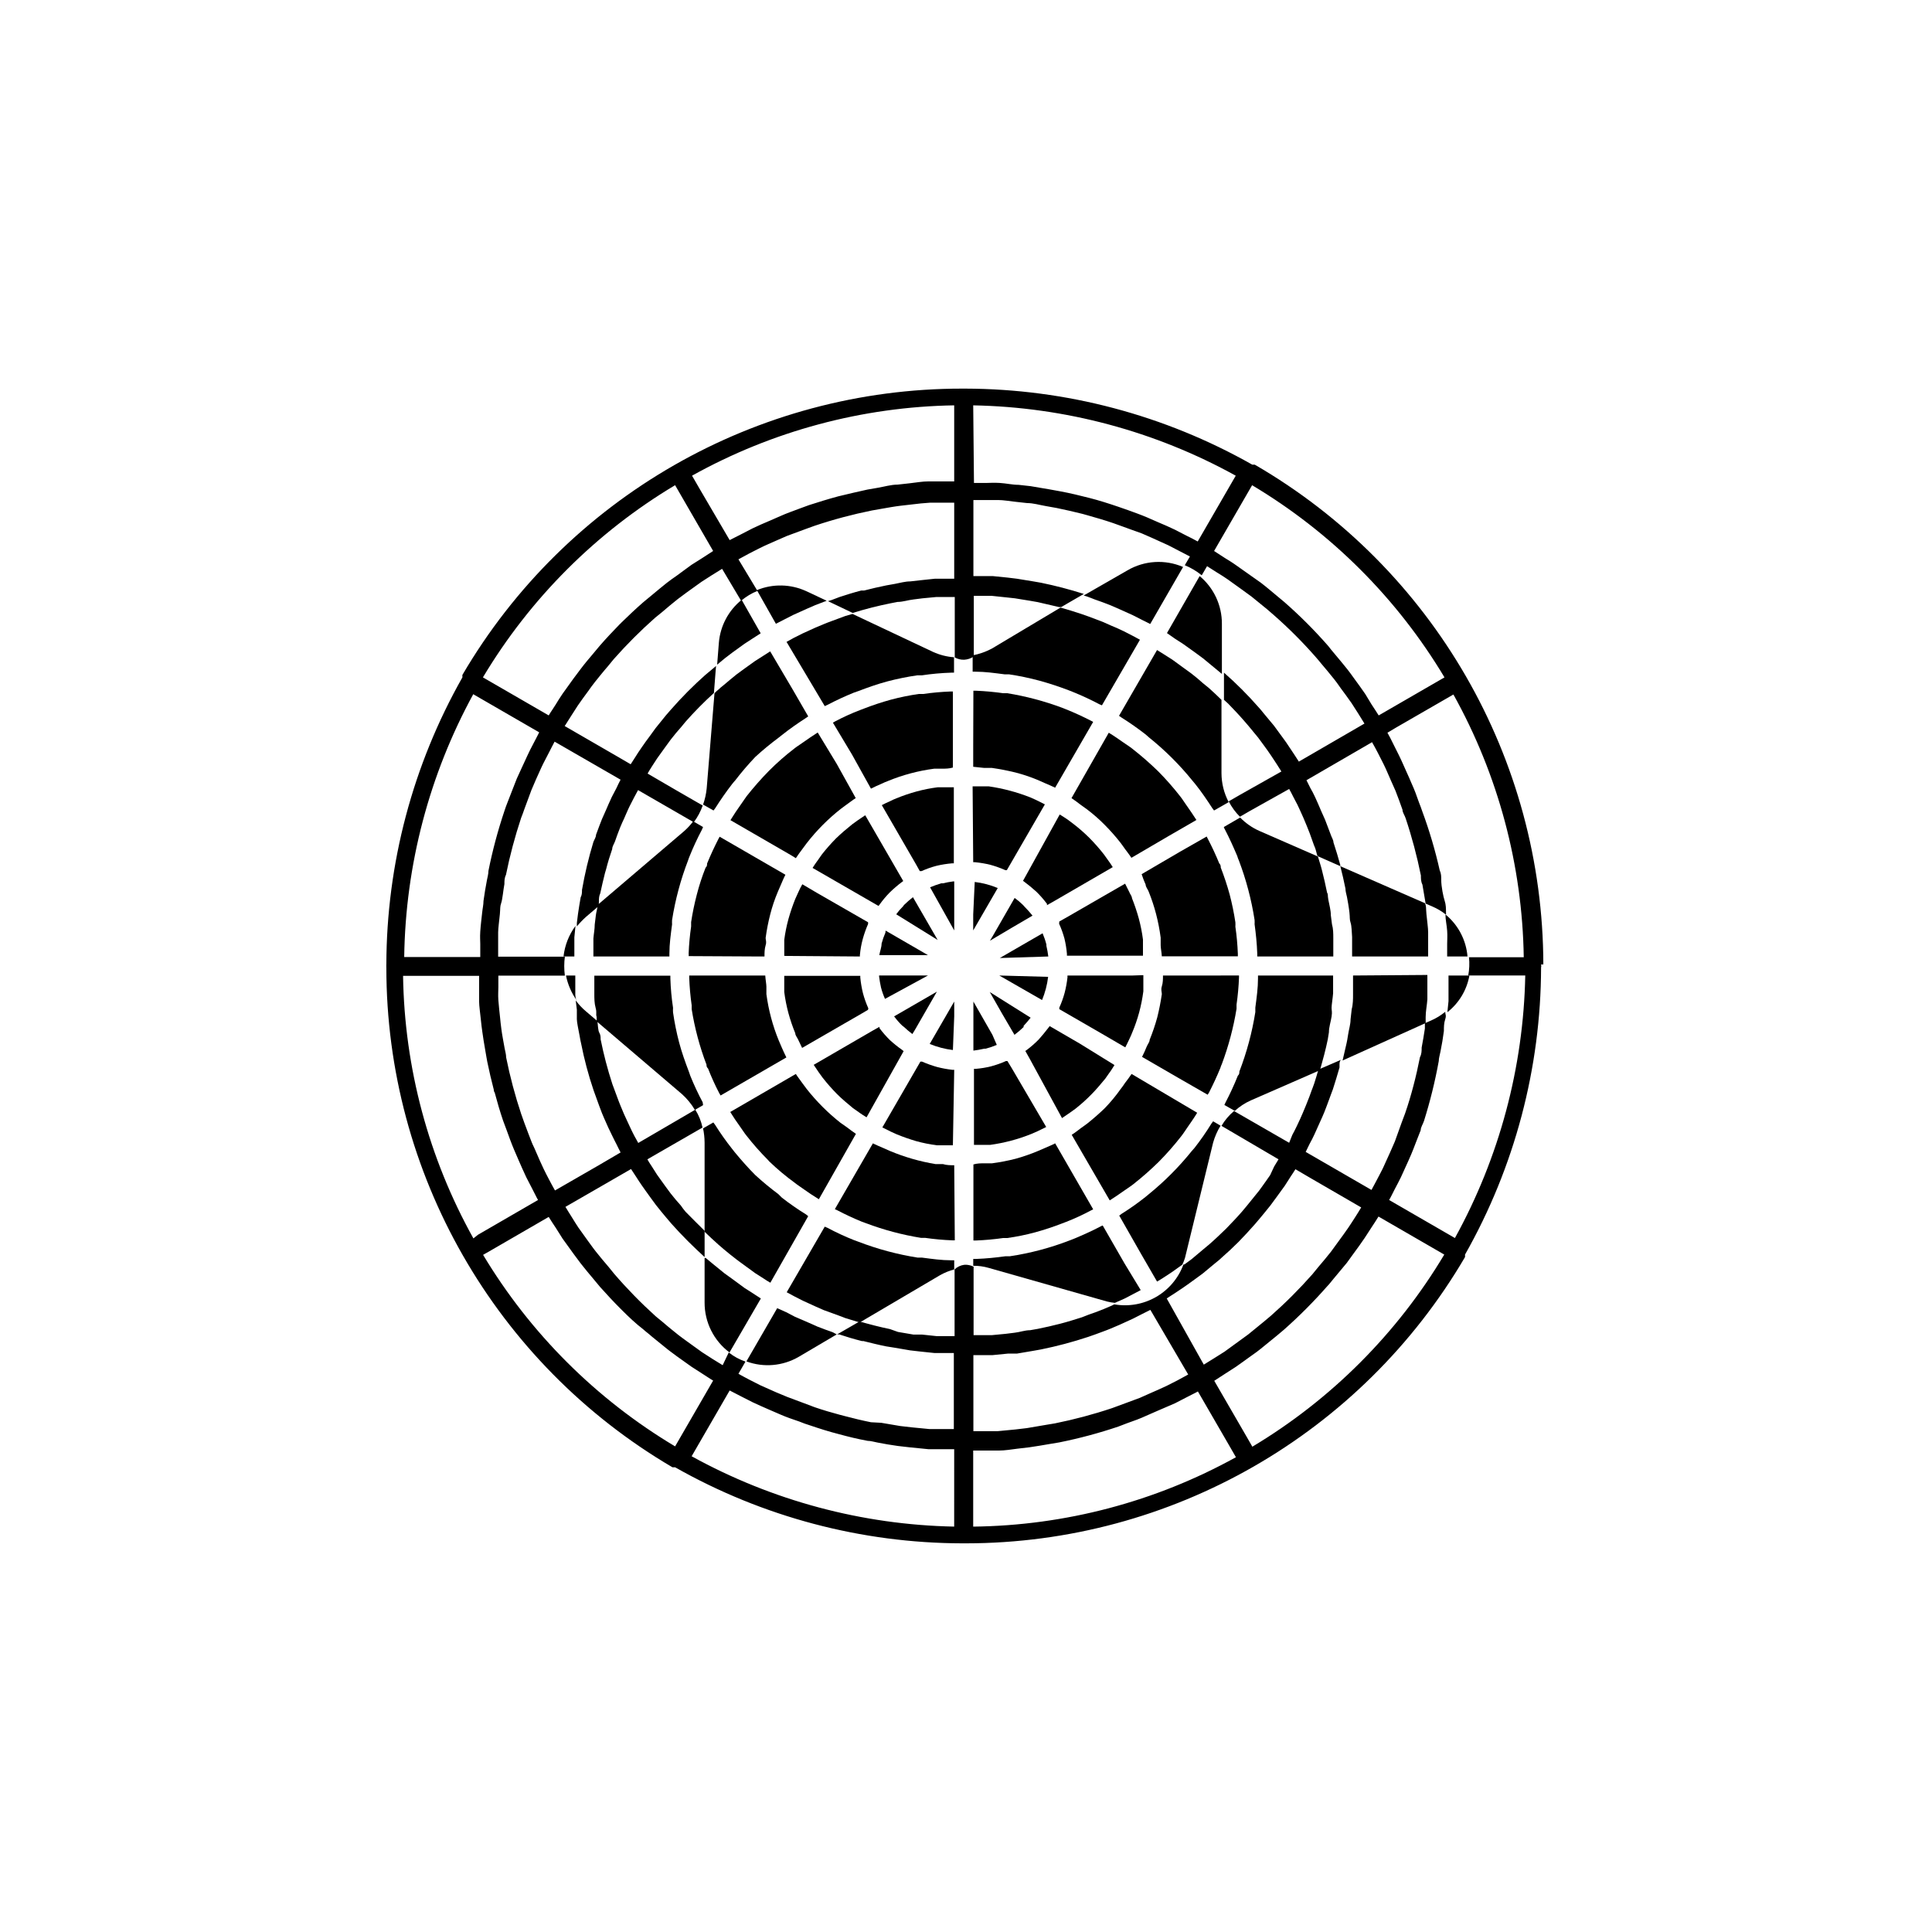
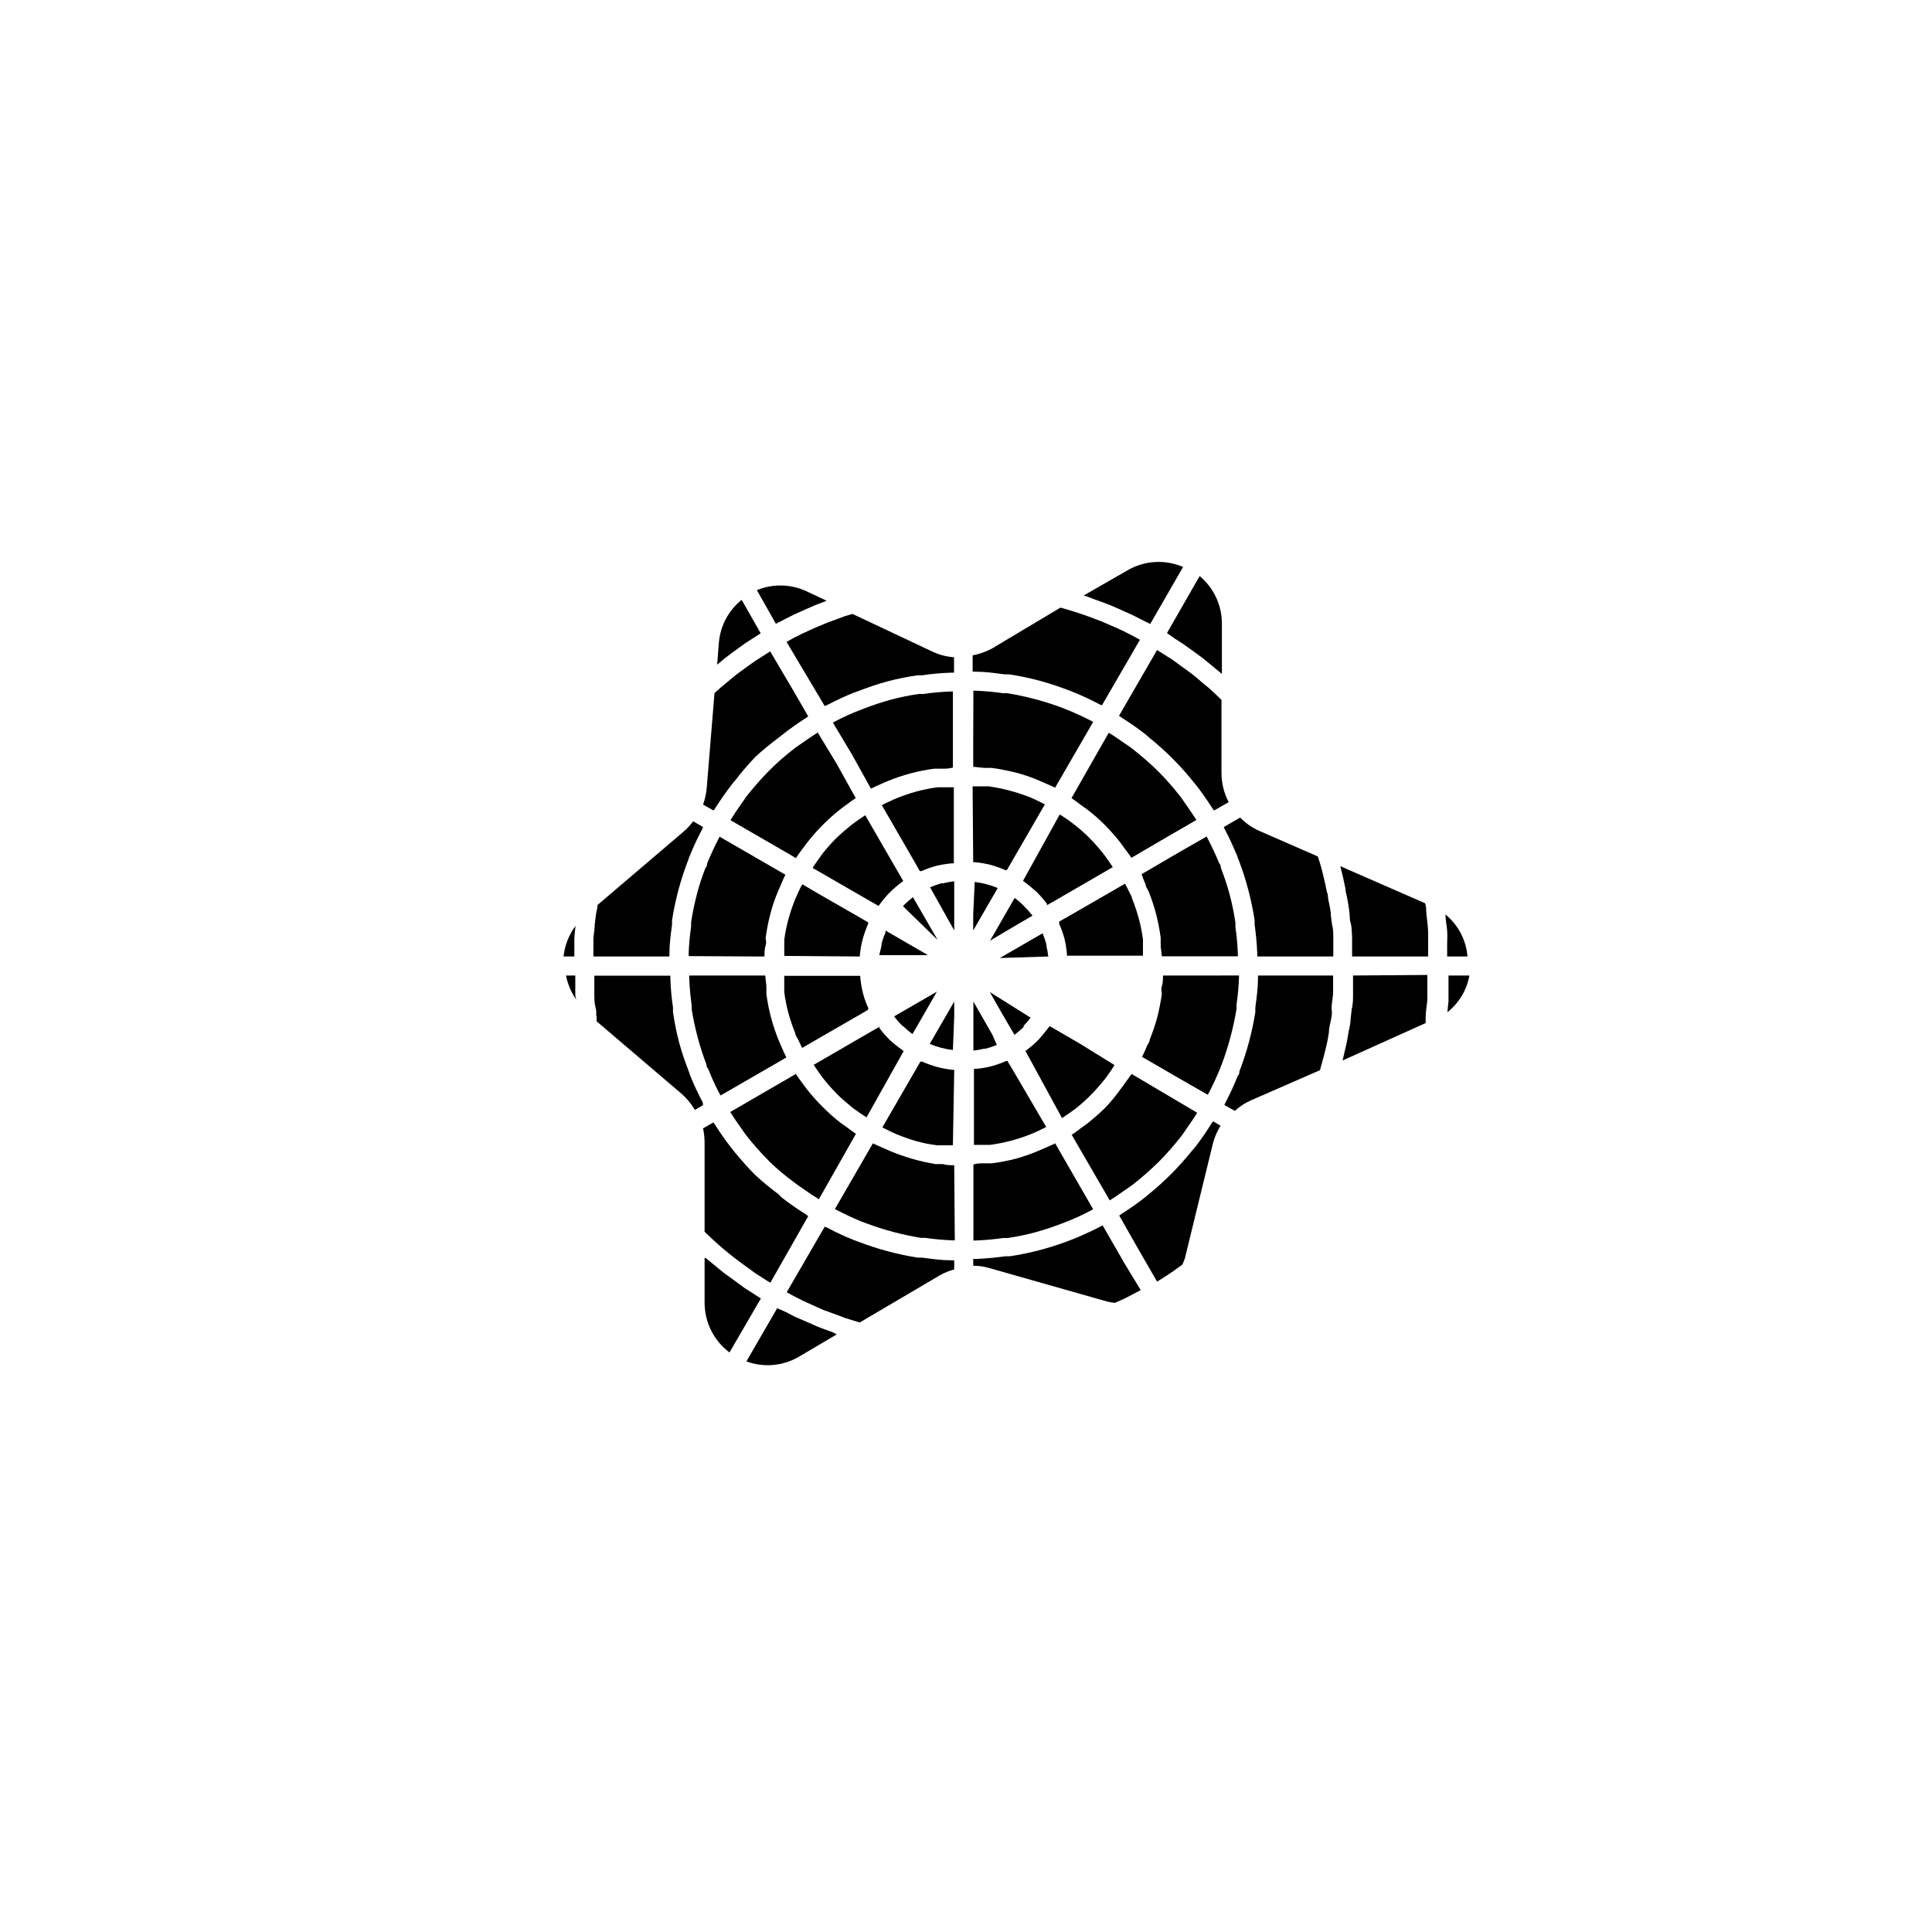
<svg xmlns="http://www.w3.org/2000/svg" fill="#000000" width="800px" height="800px" version="1.1" viewBox="144 144 512 512">
  <g>
    <path d="m401.91 372.49h0.453c1.391 0.133 2.773 0.367 4.129 0.703 1.344 0.371 2.656 0.844 3.93 1.41h0.402l10.078-17.434-2.215-1.109-1.664-0.754v0.004c-3.555-1.398-7.254-2.379-11.035-2.926h-1.715-2.519z" />
    <path d="m330.22 436.12c-1.215-2.273-2.309-4.613-3.277-7.004l-0.402-1.16c-0.957-2.519-1.863-5.039-2.57-7.707-0.688-2.621-1.223-5.277-1.609-7.957-0.027-0.402-0.027-0.809 0-1.211-0.391-2.57-0.625-5.16-0.707-7.758v-0.754h-20.152v2.215 2.57c0 1.258 0 2.519 0.352 3.777 0.352 1.258 0 1.562 0.25 2.316h0.004c0.023 0.402 0.023 0.809 0 1.211l22.621 19.297c1.344 1.211 2.5 2.621 3.426 4.18l2.168-1.258z" />
    <path d="m458.04 477.33 7.453-30.531c0.449-1.578 1.109-3.086 1.965-4.481l-1.965-1.16-0.453 0.605c-1.371 2.231-2.867 4.383-4.484 6.449l-0.754 0.855c-3.367 4.184-7.164 8-11.336 11.387l-0.906 0.754c-2.031 1.613-4.148 3.109-6.348 4.484l-0.605 0.453 5.742 10.078 4.281 7.406c0.656-0.402 1.309-0.754 1.965-1.211l2.066-1.359 2.672-1.914c0.281-0.586 0.52-1.191 0.707-1.816z" />
    <path d="m386.8 373.14 0.957 1.715h0.457c1.281-0.582 2.613-1.055 3.981-1.41 1.355-0.32 2.738-0.539 4.129-0.656h0.453v-20.152h-2.469-1.812c-1.887 0.238-3.758 0.609-5.594 1.109-1.812 0.496-3.598 1.102-5.34 1.812-0.566 0.223-1.121 0.473-1.66 0.754-0.754 0.301-1.512 0.707-2.215 1.059z" />
    <path d="m396.88 427.51h-0.504c-1.375-0.156-2.742-0.406-4.082-0.758-1.34-0.379-2.652-0.852-3.93-1.41h-0.453l-10.078 17.434 2.215 1.109 1.664 0.754h0.004c1.648 0.668 3.332 1.258 5.039 1.762 1.801 0.5 3.637 0.871 5.488 1.109h1.863 2.418z" />
    <path d="m370.83 444.48c-0.855-0.555-1.613-1.16-2.418-1.762l-1.664-1.16c-3.332-2.625-6.34-5.637-8.969-8.969l-1.16-1.562c-0.555-0.805-1.211-1.613-1.715-2.418l-17.383 10.078c0.805 1.309 1.664 2.57 2.57 3.828 0.906 1.258 1.109 1.664 1.715 2.418h0.004c1.777 2.281 3.699 4.453 5.742 6.5l0.301 0.352h0.004c2.133 2.051 4.406 3.953 6.801 5.695 0.805 0.656 1.664 1.16 2.469 1.762 0.805 0.605 2.57 1.762 3.879 2.57z" />
    <path d="m321.4 397.48v-0.754c0-2.621 0.352-5.039 0.707-7.758v-0.004c-0.023-0.387-0.023-0.773 0-1.16 0.852-5.391 2.269-10.676 4.231-15.77 0.113-0.375 0.25-0.746 0.406-1.105 0.965-2.406 2.059-4.762 3.273-7.055l0.301-0.707-2.621-1.512 0.004 0.004c-0.715 0.953-1.523 1.832-2.418 2.617l-22.922 19.547c0 0.906-0.352 1.812-0.453 2.719l-0.301 2.469c0 1.211-0.25 2.418-0.352 3.68v2.57 2.215z" />
    <path d="m423.63 447c-0.855 0.453-1.762 0.805-2.672 1.211l-1.863 0.805c-1.938 0.816-3.922 1.504-5.945 2.066-2.055 0.527-4.144 0.93-6.246 1.207h-2.016c-0.957 0-1.914 0-2.922 0.301v20.152h0.656l-0.004 0.004c2.414-0.094 4.816-0.312 7.207-0.656h1.109-0.004c2.5-0.348 4.973-0.855 7.406-1.512 2.426-0.668 4.812-1.457 7.156-2.367l1.059-0.402c2.242-0.875 4.43-1.887 6.547-3.023l0.605-0.301z" />
    <path d="m396.88 413.35v-3.93l-6.5 11.238c1.969 0.812 4.035 1.355 6.148 1.609z" />
    <path d="m412.14 427.1-1.16-1.914h-0.402c-1.285 0.586-2.613 1.055-3.981 1.414-1.305 0.324-2.637 0.543-3.981 0.652h-0.504v20.152h4.285c3.766-0.516 7.457-1.496 10.98-2.922l1.613-0.707 2.266-1.109z" />
    <path d="m427.96 355.51c0.855 0.555 1.613 1.16 2.418 1.762l1.613 1.16c1.695 1.273 3.297 2.672 4.785 4.184 1.484 1.496 2.879 3.074 4.18 4.734 0.402 0.504 0.754 1.059 1.16 1.613 0.402 0.555 1.211 1.562 1.715 2.367l10.078-5.894 7.152-4.133c-0.855-1.309-1.715-2.621-2.621-3.879-0.906-1.258-1.059-1.613-1.664-2.367-1.828-2.348-3.797-4.586-5.894-6.699-2.144-2.086-4.398-4.051-6.75-5.894-0.754-0.605-1.562-1.109-2.367-1.664-0.805-0.555-2.57-1.812-3.93-2.621z" />
    <path d="m383.47 422.57-0.352-0.301v-0.004c-1.145-0.801-2.238-1.676-3.273-2.617-1.004-0.988-1.93-2.047-2.773-3.176v-0.352l-1.715 0.957-15.719 9.117 1.359 2.016 1.059 1.461h0.004c1.164 1.48 2.406 2.891 3.727 4.234 1.359 1.359 2.82 2.57 4.281 3.777l1.512 1.059c0.656 0.504 1.359 0.906 2.066 1.359z" />
    <path d="m477.69 364.18c-1.887-0.848-3.598-2.043-5.039-3.523l-4.332 2.519c0.078 0.227 0.18 0.445 0.301 0.652 1.211 2.316 2.266 4.684 3.273 7.055 0.105 0.379 0.238 0.75 0.406 1.109 1.945 5.109 3.344 10.414 4.18 15.816 0.023 0.371 0.023 0.742 0 1.109 0.352 2.621 0.605 5.039 0.707 7.809v0.754h20.152v-2.266-2.519c0-1.258 0-2.519-0.352-3.777l-0.301-2.367c0-1.359-0.402-2.719-0.656-4.082-0.25-1.359 0-1.309-0.352-1.965-0.402-2.016-0.855-3.981-1.359-5.945-0.301-1.211-0.707-2.367-1.059-3.578z" />
    <path d="m443.88 428.61c-0.555 0.855-1.16 1.613-1.762 2.418-0.359 0.559-0.746 1.098-1.16 1.613-1.262 1.785-2.66 3.469-4.18 5.039-1.523 1.473-3.121 2.867-4.785 4.18l-1.613 1.16c-0.805 0.605-1.562 1.211-2.367 1.715l10.078 17.383c1.309-0.855 2.621-1.715 3.879-2.621s1.613-1.059 2.367-1.664h-0.004c2.34-1.844 4.578-3.809 6.703-5.894 2.113-2.133 4.098-4.387 5.945-6.75 0.605-0.754 1.109-1.562 1.664-2.367 0.555-0.805 1.812-2.57 2.621-3.93z" />
    <path d="m492.8 402.52h-15.418v0.754c0 2.57-0.352 5.039-0.707 7.758v1.16l0.004 0.004c-0.852 5.391-2.273 10.676-4.234 15.77 0 0.352 0 0.754-0.402 1.109v-0.004c-0.969 2.426-2.062 4.797-3.273 7.106l-0.301 0.656 2.769 1.562c1.254-1.141 2.684-2.078 4.231-2.773l18.34-8.012c0.754-2.672 1.512-5.441 2.066-8.16l0.301-1.863c0-1.41 0.504-2.82 0.707-4.18 0.203-1.359 0-1.512 0-2.316 0-0.805 0.301-2.519 0.402-3.828v-2.418-2.316z" />
    <path d="m406.8 315.91c-1.582 0.836-3.281 1.43-5.039 1.762v4.332h0.707c2.621 0 5.039 0.352 7.809 0.707h1.16-0.004c2.684 0.402 5.34 0.957 7.961 1.66 2.609 0.711 5.184 1.555 7.707 2.519l1.16 0.453c2.406 0.969 4.762 2.062 7.055 3.277l0.707 0.301 10.078-17.383-1.965-1.059-2.266-1.16c-1.109-0.555-2.266-1.059-3.375-1.512l-2.266-1.008-3.727-1.41-2.016-0.707c-1.812-0.605-3.629-1.16-5.441-1.664z" />
    <path d="m455.42 313.29 2.117 1.359 3.375 2.418 1.914 1.41 3.477 2.871 1.512 1.258v-13.297c0.02-4.883-2.144-9.52-5.894-12.645l-8.664 15.113z" />
    <path d="m362.57 331.13 0.656-0.301c2.316-1.211 4.684-2.316 7.055-3.273l1.16-0.402c2.519-0.957 5.039-1.863 7.707-2.57l-0.004-0.004c2.621-0.688 5.277-1.227 7.961-1.613h1.211-0.004c2.57-0.387 5.164-0.621 7.762-0.703h0.754v-4.082c-1.914-0.141-3.793-0.617-5.543-1.41l-21.363-10.078-1.914 0.555-1.762 0.656c-1.309 0.504-2.672 0.957-3.981 1.512l-2.168 0.906-3.426 1.562-2.316 1.16-1.914 1.059z" />
    <path d="m499.2 373.55c0.504 1.965 0.957 3.93 1.359 5.945 0 0.754 0.25 1.461 0.402 2.215 0.152 0.754 0.504 2.769 0.656 4.133 0.152 1.359 0 1.762 0.301 2.672 0.301 0.906 0.301 2.519 0.402 3.777v2.82 2.367h20.152v-3.273-3.176c0-1.059-0.301-3.176-0.453-4.785-0.152-1.613 0-1.914-0.352-2.871z" />
    <path d="m502.57 402.52v2.316 2.871c0 0.957 0 2.469-0.352 3.727l-0.301 2.672c0 1.359-0.453 2.719-0.656 4.082-0.203 1.359-0.25 1.512-0.402 2.266l-1.059 4.586 22.016-9.922v-1.562c0-1.562 0.352-3.176 0.453-4.734v-3.176-3.273z" />
    <path d="m393.15 481.92c1.172-0.656 2.426-1.164 3.727-1.512v-2.418h-0.754c-2.57 0-5.039-0.352-7.758-0.707h-1.16c-5.391-0.852-10.676-2.269-15.77-4.231l-1.109-0.402c-2.41-0.957-4.766-2.051-7.055-3.273l-0.707-0.301-10.078 17.383 1.965 1.059 2.266 1.16 3.426 1.562 2.168 0.957 3.879 1.41 1.863 0.707 3.777 1.16z" />
    <path d="m343.62 486.8-2.367-1.512-3.074-2.266-2.168-1.562-3.223-2.621-1.762-1.461h-0.301v11.789c-0.023 5.215 2.426 10.129 6.598 13.25l8.312-14.309c-0.703-0.402-1.359-0.906-2.016-1.309z" />
    <path d="m331.28 352.94c-0.145 1.461-0.465 2.898-0.957 4.285l2.769 1.562 0.453-0.605c1.41-2.215 2.871-4.332 4.434-6.348 0.25-0.352 0.555-0.656 0.805-0.957h0.004c1.684-2.195 3.484-4.297 5.391-6.301 1.945-1.781 3.981-3.461 6.098-5.035l0.957-0.754c2.016-1.613 4.133-3.074 6.297-4.484l0.656-0.453-4.133-7.152-5.945-10.078-1.812 1.16-2.215 1.41-3.023 2.168-1.914 1.41c-1.109 0.855-2.168 1.812-3.273 2.719-1.109 0.906-0.957 0.754-1.41 1.211l-0.004-0.004c-0.395 0.309-0.762 0.645-1.109 1.008z" />
    <path d="m440.55 333.7 0.656 0.453v0.004c2.207 1.383 4.344 2.879 6.398 4.481l0.855 0.754v0.004c4.266 3.418 8.152 7.285 11.586 11.535l0.754 0.906c1.613 2.016 3.074 4.18 4.484 6.348l0.453 0.605 3.879-2.215h0.004c-1.246-2.363-1.902-4.988-1.914-7.656v-19.449c-1.109-1.059-2.168-2.117-3.324-3.125l-1.613-1.309c-1.008-0.906-2.016-1.762-3.074-2.57l-2.016-1.461-2.973-2.168-2.215-1.41-1.863-1.16z" />
    <path d="m369.77 343.93 5.039 9.07c0.855-0.453 1.812-0.855 2.719-1.258 0.906-0.402 1.16-0.555 1.762-0.754l0.004-0.008c3.938-1.617 8.07-2.719 12.293-3.273h2.016c0.957 0 1.914 0 2.922-0.301v-20.152h-0.656c-2.41 0.09-4.816 0.309-7.203 0.652h-1.16c-2.496 0.359-4.969 0.863-7.406 1.512-2.422 0.668-4.812 1.457-7.152 2.367l-1.059 0.402v0.004c-2.242 0.855-4.43 1.848-6.551 2.973l-0.605 0.352z" />
    <path d="m442.02 478.84-5.793-10.078v0.004c-0.227 0.078-0.445 0.18-0.656 0.301-2.316 1.211-4.684 2.266-7.106 3.273l-1.059 0.402 0.004 0.004c-5.106 1.969-10.41 3.371-15.82 4.18h-1.16c-2.57 0.352-5.039 0.605-7.758 0.707h-0.754v1.812c1.379-0.016 2.754 0.172 4.078 0.555l31.387 8.918h0.004c0.676 0.168 1.367 0.289 2.062 0.352l2.621-1.16 2.215-1.16 2.016-1.059z" />
    <path d="m401.91 341.61v5.594l2.871 0.301h2.066c2.117 0.301 4.18 0.707 6.246 1.211 2.043 0.527 4.047 1.199 5.996 2.016l1.812 0.805c0.906 0.402 1.812 0.754 2.719 1.211l10.078-17.434-0.555-0.301c-2.168-1.109-4.332-2.117-6.602-3.023l-1.008-0.402h0.004c-4.734-1.77-9.625-3.07-14.613-3.879h-1.109 0.004c-2.375-0.344-4.762-0.562-7.156-0.656h-0.707z" />
    <path d="m358.18 466.3-0.555-0.453c-2.231-1.375-4.387-2.871-6.449-4.484l-0.906-0.906c-2.117-1.574-4.152-3.258-6.098-5.039-1.914-1.914-3.727-3.981-5.441-6.047l-0.754-0.957c-1.609-2.031-3.106-4.152-4.484-6.348l-0.453-0.605-2.719 1.562h-0.004c0.262 1.242 0.395 2.508 0.406 3.777v23.629c1.211 1.16 2.418 2.316 3.68 3.426l1.41 1.211c1.109 0.906 2.168 1.812 3.324 2.672 1.16 0.855 1.258 0.957 1.914 1.41l3.023 2.215 2.215 1.41c0.605 0.402 1.211 0.805 1.863 1.16z" />
    <path d="m396.88 452.8c-1.008 0-2.016 0-2.973-0.301h-1.965c-4.152-0.688-8.211-1.852-12.09-3.477l-1.812-0.805c-0.906-0.402-1.812-0.754-2.719-1.211l-10.078 17.434 0.656 0.301c2.117 1.109 4.281 2.117 6.5 3.023l1.109 0.402h-0.004c4.711 1.773 9.586 3.074 14.559 3.879h1.109c2.387 0.348 4.793 0.562 7.203 0.656h0.656z" />
    <path d="m353.6 370.62 1.309 0.805c0.555-0.855 1.16-1.664 1.762-2.469l1.16-1.562v0.004c2.613-3.359 5.625-6.387 8.969-9.02l1.562-1.16c0.805-0.555 1.613-1.211 2.418-1.715l-5.039-9.07-5.039-8.312c-1.309 0.855-2.621 1.715-3.879 2.621-1.258 0.906-1.613 1.059-2.367 1.664v0.004c-2.359 1.812-4.598 3.781-6.699 5.894-2.086 2.125-4.051 4.363-5.894 6.699-0.605 0.805-1.109 1.664-1.715 2.469-0.605 0.805-1.762 2.57-2.57 3.879z" />
    <path d="m374.1 411.18c-0.574-1.289-1.047-2.617-1.41-3.981-0.336-1.359-0.57-2.738-0.703-4.133v-0.453h-20.152v2.469 1.812 0.004c0.242 1.887 0.613 3.754 1.105 5.59 0.5 1.816 1.105 3.598 1.816 5.34 0 0.555 0.504 1.109 0.754 1.664 0.25 0.555 0.707 1.461 1.059 2.215l15.719-9.07 1.715-1.008c-0.004 0.004 0.148-0.297 0.098-0.449z" />
    <path d="m415.11 383.83c-0.691-0.676-1.434-1.301-2.219-1.867l-5.793 10.078-0.754 1.258 5.691-3.375 5.594-3.273c-0.664-0.824-1.371-1.617-2.117-2.367z" />
    <path d="m296.21 397.48v-2.519-2.57l0.301-3.023c-1.75 2.379-2.844 5.176-3.172 8.113z" />
    <path d="m383.52 416.12c0.723 0.676 1.48 1.316 2.269 1.914l0.707-1.16 5.793-10.078-11.336 6.551h-0.004c0.637 0.867 1.344 1.676 2.117 2.422z" />
-     <path d="m376.97 402.77c0.121 0.98 0.289 1.957 0.504 2.922 0.27 1.035 0.625 2.047 1.059 3.023l11.387-6.199h-12.949z" />
    <path d="m378.64 391.18c-0.41 0.926-0.746 1.887-1.008 2.871 0 1.008-0.453 2.066-0.605 3.074l12.898-0.004-7.055-4.082-4.18-2.418z" />
    <path d="m424.68 388.81c0.578 1.27 1.047 2.586 1.414 3.93 0.316 1.328 0.539 2.672 0.652 4.031 0.02 0.168 0.02 0.336 0 0.504h20.152v-2.519-1.762c-0.242-1.887-0.613-3.754-1.109-5.594-0.504-1.828-1.109-3.629-1.812-5.391 0-0.504-0.504-1.059-0.707-1.613l-1.109-2.215-15.469 8.918-1.965 1.109z" />
    <path d="m336.12 318.43 1.914-1.461 3.273-2.367 2.168-1.41 2.117-1.359-5.039-8.867v-0.004c-3.492 2.805-5.68 6.922-6.047 11.387l-0.453 5.793z" />
    <path d="m296.46 407.66v-2.672-2.469h-2.469c0.473 2.359 1.434 4.59 2.82 6.551-0.301-0.453-0.301-0.957-0.352-1.41z" />
    <path d="m527.06 386.34c0 1.41 0.352 2.871 0.453 4.332 0.102 1.461 0 2.316 0 3.477v3.324h5.391v0.004c-0.359-4.352-2.469-8.367-5.844-11.137z" />
    <path d="m355.66 503.58 10.078-5.945-1.012-0.555c-1.359-0.504-2.719-0.957-4.082-1.512l-2.266-1.008-3.727-1.609-2.316-1.211-2.371-1.059-8.16 14.105c4.566 1.684 9.648 1.242 13.855-1.207z" />
    <path d="m527.87 402.52v3.426 3.375l-0.301 2.922-0.004 0.004c3.078-2.414 5.156-5.875 5.844-9.727z" />
-     <path d="m408.82 402.52 11.336 6.5c0.812-1.965 1.355-4.031 1.609-6.144z" />
    <path d="m442.77 295.16-11.586 6.648 1.109 0.352 1.965 0.754c1.379 0.469 2.738 0.973 4.082 1.512l2.316 1.008 3.578 1.613 2.469 1.258 2.117 1.059 8.715-15.113-0.004 0.004c-4.785-2.066-10.266-1.727-14.762 0.906z" />
    <path d="m344.58 300.39 5.039 8.918 2.168-1.109 2.367-1.211 3.578-1.613 2.316-1.008 3.023-1.16-5.34-2.519v0.008c-4.148-1.938-8.918-2.047-13.152-0.305z" />
    <path d="m406.3 406.9 3.273 5.742 3.273 5.594c0.852-0.637 1.66-1.324 2.422-2.066v-0.301c0.656-0.707 1.258-1.41 1.863-2.168z" />
    <path d="m447.61 378.43c0 0.605 0.555 1.211 0.805 1.863v0.004c0.781 1.938 1.438 3.922 1.965 5.945 0.531 2.055 0.934 4.141 1.211 6.246v2.016c0 0.707 0.25 1.914 0.301 2.922h20.152v-0.656c-0.09-2.41-0.309-4.816-0.656-7.203 0.027-0.387 0.027-0.773 0-1.16-0.375-2.477-0.879-4.93-1.512-7.356-0.664-2.422-1.457-4.809-2.367-7.152 0-0.352 0-0.707-0.402-1.109-0.906-2.215-1.914-4.383-3.023-6.5l-0.301-0.605-7.156 4.082-10.078 5.894c0.305 0.957 0.66 1.863 1.062 2.769z" />
    <path d="m464.29 402.52h-12.09c0 0.957 0 1.914-0.301 2.871s0 1.41 0 2.066c-0.301 2.066-0.707 4.133-1.211 6.144v0.004c-0.551 2.019-1.227 4.004-2.016 5.945 0 0.605-0.555 1.211-0.805 1.863-0.25 0.656-0.754 1.762-1.211 2.672l9.574 5.543 7.809 4.484 0.352-0.555c1.109-2.168 2.117-4.332 3.023-6.551 0.102-0.363 0.238-0.719 0.402-1.059 1.766-4.731 3.066-9.625 3.879-14.609v-1.109c0.344-2.391 0.562-4.793 0.652-7.207v-0.504z" />
    <path d="m421.81 397.48c-0.117-0.949-0.285-1.891-0.504-2.824-0.004-0.117-0.004-0.234 0-0.352-0.258-1.016-0.598-2.008-1.008-2.973l-11.336 6.551z" />
    <path d="m396.88 390.58v-13h-0.254c-0.914 0.117-1.824 0.285-2.719 0.504h-0.453c-1.008 0.301-2 0.652-2.973 1.059z" />
    <path d="m401.91 386.34v4.231l6.5-11.234v0.004c-1.949-0.82-4-1.363-6.098-1.613z" />
    <path d="m361.81 370.43-1.059 1.512c-0.504 0.656-0.957 1.359-1.41 2.066l17.48 10.078 0.301-0.402 0.004-0.004c0.809-1.125 1.699-2.188 2.672-3.176 1.016-0.988 2.09-1.914 3.223-2.769l0.352-0.25-10.078-17.434-2.016 1.359-1.461 1.059c-1.512 1.211-2.922 2.418-4.281 3.727h0.004c-1.324 1.34-2.566 2.754-3.731 4.234z" />
    <path d="m430.23 420.61-8.062-4.684-0.301 0.402c-0.855 1.109-1.715 2.168-2.621 3.176v-0.004c-0.984 1.004-2.047 1.93-3.172 2.769l-0.352 0.25 1.109 1.965 8.613 15.824 2.066-1.41 1.41-1.008c1.492-1.168 2.906-2.43 4.231-3.781 1.359-1.359 2.57-2.82 3.777-4.281l1.059-1.512c0.504-0.656 0.906-1.359 1.359-2.066z" />
    <path d="m415.11 377.43 0.402 0.301c1.102 0.816 2.16 1.691 3.176 2.621 1 0.984 1.926 2.047 2.769 3.172v0.352l1.965-1.109 15.469-8.969c-0.453-0.707-0.906-1.41-1.41-2.066l-1.008-1.41-0.004 0.004c-1.176-1.496-2.438-2.926-3.777-4.281-1.359-1.355-2.809-2.617-4.332-3.781l-1.41-1.059c-0.707-0.504-1.41-0.906-2.117-1.359z" />
-     <path d="m444.18 402.52h-17.281c-0.023 0.152-0.023 0.305 0 0.457-0.156 1.391-0.406 2.773-0.758 4.129-0.363 1.348-0.836 2.66-1.41 3.93v0.402l11.082 6.398 6.398 3.727c0.402-0.754 0.754-1.512 1.109-2.266 0.352-0.754 0.504-1.059 0.707-1.613v0.004c0.742-1.754 1.363-3.555 1.863-5.391 0.492-1.84 0.863-3.707 1.109-5.594v-1.812-2.469z" />
    <path d="m407 418.24-5.039-8.816v13l0.004-0.004c0.949-0.113 1.891-0.281 2.82-0.504h0.402c1.016-0.262 2.008-0.598 2.973-1.008z" />
-     <path d="m392.49 393.1-6.551-11.336c-0.824 0.645-1.613 1.336-2.367 2.066l-0.25 0.352c-0.66 0.656-1.266 1.363-1.816 2.113z" />
+     <path d="m392.49 393.1-6.551-11.336c-0.824 0.645-1.613 1.336-2.367 2.066l-0.25 0.352z" />
    <path d="m345.54 397.48h1.059c0-1.008 0-1.965 0.301-2.973 0.301-1.008 0-1.309 0-1.965h0.004c0.281-2.09 0.684-4.156 1.207-6.199 0.52-2.043 1.195-4.051 2.016-5.992l0.805-1.863c0.402-0.906 0.754-1.812 1.211-2.672l-17.434-10.078-0.301 0.555c-1.109 2.168-2.117 4.332-3.023 6.551 0 0.352 0 0.754-0.402 1.109-0.922 2.316-1.695 4.688-2.316 7.102-0.629 2.406-1.137 4.848-1.512 7.305v1.16c-0.344 2.371-0.562 4.758-0.656 7.152 0.027 0.234 0.027 0.473 0 0.707z" />
    <path d="m371.89 397.48c-0.023-0.152-0.023-0.305 0-0.453 0.125-1.414 0.379-2.816 0.754-4.184 0.375-1.359 0.844-2.688 1.41-3.981v-0.453l-13.504-7.758-3.93-2.316h0.004c-0.41 0.719-0.781 1.457-1.109 2.215l-0.754 1.664c-0.703 1.746-1.309 3.527-1.816 5.34-0.492 1.801-0.863 3.637-1.105 5.492v1.812 2.469z" />
    <path d="m350.38 419.75c-1.613-3.938-2.715-8.07-3.277-12.293v-1.965c0-0.656-0.25-1.965-0.301-2.973h-20.152v0.605c0.09 2.445 0.309 4.883 0.652 7.305v1.008c0.801 5.027 2.117 9.957 3.93 14.711 0 0.301 0 0.656 0.402 1.008h0.004c0.867 2.238 1.859 4.426 2.973 6.551l0.352 0.605 17.434-10.078c-0.453-0.906-0.855-1.812-1.258-2.719-0.406-0.906-0.559-1.359-0.758-1.766z" />
-     <path d="m553 399.59c-0.098-54.613-29.223-105.06-76.477-132.45h-0.656c-23.203-13.148-49.406-20.09-76.074-20.152h-0.805c-54.492-0.027-104.91 28.852-132.45 75.875v0.301c-0.016 0.117-0.016 0.234 0 0.352-13.152 23.203-20.094 49.406-20.152 76.074-0.027 0.133-0.027 0.273 0 0.406-0.023 0.133-0.023 0.27 0 0.402-0.016 54.477 28.836 104.88 75.824 132.45h0.703c23.203 13.156 49.406 20.098 76.078 20.152h1.008c54.418-0.043 104.74-28.914 132.25-75.871v-0.305c0.016-0.117 0.016-0.234 0-0.352 13.145-23.203 20.086-49.406 20.152-76.074 0.066-0.266 0.066-0.543 0-0.809zm-26.199-76.074-17.434 10.078c-0.605-1.008-1.258-1.914-1.863-2.871l-1.711-2.824c-0.957-1.41-1.965-2.769-2.922-4.082-0.957-1.309-1.211-1.715-1.863-2.519-0.656-0.805-2.367-2.922-3.578-4.332-1.211-1.41-1.008-1.309-1.562-1.914h0.004c-3.574-4.074-7.41-7.914-11.488-11.484l-1.812-1.512c-1.461-1.211-2.922-2.469-4.434-3.629l-2.57-1.812-4.133-2.922c-0.906-0.656-1.863-1.211-2.82-1.812l-2.871-1.863 10.078-17.434h-0.004c20.945 12.504 38.461 30.004 50.988 50.934zm-124.89-72.094c24.363 0.453 48.246 6.856 69.574 18.641l-10.078 17.434c-0.957-0.555-2.016-1.059-3.023-1.562l-3.023-1.562c-1.461-0.707-2.973-1.359-4.535-2.016l-2.871-1.258c-1.664-0.707-3.375-1.309-5.039-1.914l-2.613-0.91c-2.519-0.855-5.039-1.664-7.609-2.316-2.57-0.656-5.039-1.258-7.758-1.762l-2.769-0.504-5.039-0.855-3.176-0.352c-1.664 0-3.273-0.402-5.039-0.504-1.762-0.102-2.266 0-3.375 0h-3.426zm-5.039 0v20.152h-6.801c-1.613 0-3.223 0.301-5.039 0.504l-3.176 0.352c-1.762 0-3.527 0.555-5.34 0.855l-2.621 0.453c-2.621 0.555-5.039 1.16-7.809 1.812-2.621 0.707-5.039 1.461-7.707 2.316l-2.469 0.906c-1.715 0.656-3.477 1.258-5.039 1.965l-2.871 1.258c-1.562 0.656-3.074 1.309-4.535 2.016l-3.023 1.562-3.074 1.562-7.906-13.496-2.066-3.578c21.27-11.844 45.137-18.246 69.477-18.641zm-73.961 21.16 10.078 17.434-2.871 1.863-2.871 1.812-3.981 2.922c-0.855 0.605-1.762 1.211-2.57 1.863-0.805 0.656-2.82 2.266-4.231 3.477l-2.016 1.664c-2.016 1.762-3.93 3.578-5.844 5.441-0.059 0.105-0.145 0.195-0.254 0.25-1.812 1.863-3.629 3.777-5.34 5.742l-1.812 2.168c-1.109 1.309-2.266 2.672-3.324 4.082-1.059 1.41-1.309 1.762-1.965 2.621l-2.82 3.93c-0.656 0.957-1.258 1.914-1.863 2.922-0.605 1.008-1.258 1.863-1.812 2.82l-17.434-10.078h-0.004c12.512-20.926 30.012-38.426 50.934-50.934zm-53.453 55.418 17.434 10.078c-0.555 1.059-1.059 2.117-1.613 3.125-0.555 1.008-1.008 1.965-1.461 2.922-0.453 0.957-1.41 3.074-2.117 4.586-0.707 1.512-0.855 1.863-1.211 2.82-0.352 0.957-1.359 3.477-1.965 5.039-0.301 0.754-0.605 1.562-0.855 2.367v-0.004c-1.746 5.195-3.16 10.496-4.231 15.871 0 0.805-0.25 1.664-0.402 2.469-0.352 1.812-0.656 3.68-0.906 5.492 0 1.008-0.25 2.016-0.352 3.074s-0.402 3.324-0.504 5.039c-0.102 1.715 0 2.168 0 3.223v3.527h-20.152l-0.004-0.004c0.34-24.387 6.637-48.324 18.34-69.727zm0 144.19c-11.871-21.293-18.277-45.199-18.641-69.578h20.152v3.324 3.477c0 1.16 0.301 3.176 0.453 4.734 0.152 1.562 0.25 2.215 0.402 3.324 0.152 1.109 0.504 3.426 0.805 5.039 0.301 1.613 0.301 1.914 0.504 2.871 0.504 2.469 1.109 5.039 1.715 7.356 0 0 0 0.555 0.25 0.805 0.656 2.469 1.41 5.039 2.215 7.406l0.957 2.57c0.605 1.664 1.211 3.375 1.914 5.039 0.707 1.664 0.805 1.914 1.258 2.922 0.453 1.008 1.309 3.023 2.016 4.484l1.562 3.023c0.555 1.008 1.008 2.066 1.562 3.023l-15.922 9.219zm2.519 4.383 1.512-0.855 15.922-9.219c0.605 0.957 1.211 1.914 1.863 2.871l1.812 2.871 2.871 3.981 1.914 2.57c1.109 1.41 2.266 2.82 3.426 4.18l1.715 2.066c1.762 1.965 3.527 3.879 5.34 5.691l0.504 0.504c1.812 1.812 3.68 3.578 5.594 5.039 0.707 0.656 1.512 1.211 2.215 1.863l4.031 3.273c0.855 0.707 1.762 1.309 2.672 2.016l3.879 2.769 2.973 1.914c0.906 0.555 1.812 1.211 2.769 1.762l-10.078 17.434v0.004c-20.91-12.484-38.41-29.949-50.934-50.836zm124.89 71.992c-24.359-0.477-48.238-6.875-69.578-18.641l10.078-17.434 3.023 1.562 3.074 1.562c1.461 0.707 2.922 1.309 4.383 1.965l3.023 1.309c1.613 0.707 3.273 1.258 5.039 1.863l-0.004 0.004c0.875 0.363 1.766 0.684 2.672 0.957 2.519 0.855 5.039 1.664 7.609 2.316 2.57 0.707 5.039 1.309 7.758 1.812 0.855 0 1.762 0.301 2.621 0.453 1.812 0.352 3.578 0.656 5.391 0.906l3.074 0.352 5.039 0.504h6.801zm5.039 0v-20.152h6.75c1.664 0 3.375-0.301 5.039-0.504l3.023-0.352c1.848-0.27 3.711-0.57 5.594-0.906l2.418-0.402h-0.004c5.289-1.062 10.508-2.461 15.621-4.184l2.367-0.906c1.762-0.605 3.527-1.258 5.039-1.965l2.871-1.258 4.785-2.066 3.023-1.562c1.008-0.555 2.066-1.008 3.023-1.562l8.516 14.711 1.562 2.719-0.004 0.004c-21.332 11.793-45.254 18.109-69.625 18.387zm56.98-40.305-2.871 1.562-2.871 1.461c-1.461 0.707-2.922 1.309-4.383 1.965l-2.719 1.211-5.039 1.863-2.316 0.855h-0.004c-4.949 1.656-10 3-15.113 4.031l-2.418 0.402-5.039 0.855-2.973 0.352-4.734 0.453h-3.176-3.273v-20.152h5.09l4.082-0.402h2.367l4.434-0.754 1.965-0.352h-0.004c4.231-0.855 8.402-1.965 12.496-3.324l2.016-0.707c1.309-0.504 2.672-0.957 3.981-1.512l2.367-1.008 3.527-1.613 2.469-1.258 2.117-1.059zm-5.691-20.152c0.656-0.402 1.309-0.906 2.016-1.309l2.266-1.512c1.059-0.707 2.117-1.512 3.176-2.266l2.066-1.512 3.273-2.719c0.555-0.453 1.16-0.906 1.664-1.41 1.562-1.359 3.074-2.769 4.586-4.281 1.461-1.512 2.922-3.074 4.332-4.684l1.41-1.664c0.906-1.109 1.812-2.168 2.672-3.273l1.562-2.117 2.266-3.125 1.512-2.367c0.402-0.656 0.906-1.309 1.309-2.016l3.777 2.215 13.652 7.91c-0.555 0.906-1.109 1.863-1.715 2.769-0.605 0.906-1.109 1.762-1.715 2.621-0.605 0.855-1.863 2.672-2.82 3.93l-1.762 2.418c-1.059 1.359-2.215 2.719-3.375 4.082l-1.562 1.914v-0.004c-3.43 3.887-7.098 7.555-10.984 10.984l-1.863 1.562-4.133 3.375-2.418 1.762-3.879 2.82-2.719 1.715-2.769 1.715zm22.672 39.246-1.562-2.719-8.516-14.711 2.871-1.863 2.82-1.812c1.41-0.957 2.719-1.965 4.082-2.922 1.359-0.957 1.715-1.211 2.519-1.863l4.332-3.527 1.914-1.613c4.031-3.574 7.832-7.394 11.387-11.438 0.605-0.605 1.109-1.309 1.664-1.965l3.527-4.231 1.863-2.57c0.957-1.309 1.965-2.672 2.871-4.031s1.258-1.914 1.863-2.871c0.605-0.957 1.258-1.863 1.812-2.82l17.434 10.078v-0.004c-12.496 20.918-29.98 38.418-50.887 50.934zm57.23-124.84h15.113c-0.48 24.363-6.875 48.242-18.641 69.578l-17.434-10.078c0.555-0.957 1.008-1.965 1.512-2.922s1.109-2.066 1.613-3.125c0.504-1.059 1.359-2.973 2.016-4.434 0.656-1.461 0.855-1.965 1.258-2.973 0.402-1.008 1.309-3.426 1.965-5.039 0-0.805 0.605-1.613 0.855-2.418l0.004 0.004c1.641-5.219 2.953-10.535 3.93-15.922 0-0.805 0.301-1.664 0.453-2.519 0.371-1.812 0.672-3.629 0.906-5.441 0-1.059 0-2.066 0.352-3.125 0.352-1.059 0-1.258 0-1.965v0.004c-1.145 0.945-2.414 1.727-3.777 2.316l-1.613 0.707v1.41c-0.25 1.715-0.555 3.426-0.855 5.039 0 0.855 0 1.715-0.453 2.57-0.504 2.519-1.059 5.039-1.715 7.508-0.656 2.519-1.41 5.039-2.215 7.356l-0.906 2.418c-0.605 1.664-1.16 3.273-1.812 5.039l-1.211 2.769-1.965 4.332c-0.504 0.957-0.957 1.914-1.461 2.82-0.504 0.906-1.008 1.965-1.562 2.922l-17.434-10.078 1.059-2.168c0.453-0.805 0.855-1.613 1.258-2.469 0.402-0.855 1.059-2.316 1.562-3.477s0.754-1.613 1.059-2.418c0.301-0.805 1.008-2.57 1.461-3.879s0.555-1.461 0.805-2.168c0.605-1.914 1.211-3.828 1.762-5.793v-0.707c0-0.453 0-0.906 0.352-1.309l-5.945 2.57c-0.352 1.211-0.707 2.469-1.109 3.68-0.402 1.211-0.453 1.16-0.656 1.762-0.203 0.605-0.957 2.672-1.512 3.981-0.555 1.309-0.605 1.41-0.906 2.168-0.301 0.754-1.008 2.266-1.562 3.426-0.555 1.16-0.754 1.512-1.16 2.266l-0.848 2.117-14.609-8.414c-1.328 1.109-2.453 2.438-3.324 3.93l15.113 8.867-1.16 1.914-1.055 2.269c-0.707 1.059-1.461 2.066-2.168 3.074-0.707 1.008-0.957 1.309-1.461 1.914l-2.57 3.176-1.309 1.562c-1.359 1.562-2.769 3.023-4.18 4.484-1.461 1.41-2.922 2.82-4.434 4.133l-1.512 1.258-3.176 2.672-1.914 1.41h-0.25l-0.004-0.004c-1.332 3.629-3.898 6.68-7.25 8.613-3.352 1.93-7.273 2.629-11.086 1.965l-0.707 0.352-2.117 0.906c-1.309 0.555-2.621 1.008-3.93 1.461l-1.812 0.707c-1.914 0.605-3.828 1.211-5.793 1.715s-3.93 0.957-5.945 1.359l-2.016 0.352c-1.359 0-2.672 0.504-4.031 0.656l-2.418 0.301-3.68 0.352h-4.836l0.004-18.035c0.352 0-1.109-0.754-2.519-0.605v0.004c-0.945 0.129-1.828 0.551-2.519 1.207v17.684h-4.785l-3.777-0.402h-2.316l-4.133-0.707-2.117-0.754c-2.719-0.555-5.391-1.258-8.062-2.016l-5.945 3.426h0.555c1.965 0.656 3.981 1.258 5.996 1.762h0.402c2.016 0.504 4.031 1.008 6.047 1.41l2.215 0.352 4.133 0.707 2.621 0.301 3.828 0.402h5.137v20.152h-3.273-3.176l-4.684-0.453-3.074-0.352-5.039-0.855-2.719-0.148c-2.266-0.453-4.586-1.008-6.852-1.613l-1.359-0.352c-2.266-0.605-4.484-1.258-6.699-2.016l-2.672-1.008-4.586-1.715-3.023-1.258-4.18-1.863-2.973-1.512c-0.906-0.504-1.863-0.957-2.769-1.512l1.863-3.223-0.004-0.004c-1.605-0.543-3.106-1.359-4.43-2.418l-1.613 3.375-2.621-1.613-2.82-1.812-3.777-2.719c-0.855-0.656-1.715-1.211-2.519-1.863-0.805-0.656-2.719-2.168-4.031-3.324l-1.965-1.613c-3.891-3.512-7.562-7.266-10.984-11.234l-1.512-1.863c-1.16-1.359-2.316-2.719-3.426-4.133-1.109-1.41-1.16-1.613-1.762-2.367l-2.82-3.93c-0.605-0.906-1.16-1.812-1.715-2.719-0.555-0.906-1.16-1.812-1.715-2.769l11.539-6.648 5.844-3.375 1.359 2.066c0.453 0.754 0.957 1.461 1.461 2.215s1.512 2.117 2.266 3.176l1.512 2.066c0.855 1.109 1.762 2.168 2.672 3.273l1.461 1.715c1.309 1.461 2.672 2.922 4.082 4.332l0.605 0.605c1.309 1.309 2.719 2.621 4.082 3.879v-6.961c-1.715-1.664-3.426-3.426-5.039-5.039-0.453-0.527-0.875-1.082-1.262-1.664-0.957-1.059-1.863-2.117-2.719-3.223l-1.41-1.914-2.168-3.023-1.41-2.215c-0.402-0.605-0.805-1.211-1.16-1.863l14.609-8.414h0.004c-0.352-1.684-1-3.285-1.914-4.738l-15.113 8.816-1.059-1.914c-0.402-0.805-0.805-1.562-1.16-2.367-0.352-0.805-1.059-2.266-1.562-3.375l-0.906-2.168c-0.555-1.309-1.008-2.672-1.512-3.981-0.504-1.309-0.453-1.16-0.656-1.762-1.27-3.898-2.312-7.871-3.121-11.891 0-0.555 0-1.16-0.352-1.762-0.352-0.605-0.352-2.016-0.504-3.074l-3.074-2.621c-1.008-0.844-1.902-1.809-2.672-2.871l0.301 2.469v2.519c0 0.855 0.453 2.871 0.707 4.281 0.25 1.41 0.25 1.41 0.402 2.066 0.832 4.234 1.941 8.406 3.324 12.496l0.656 1.812c0.504 1.41 1.008 2.82 1.562 4.231 0.555 1.41 0.656 1.461 0.957 2.215 0.301 0.754 1.109 2.469 1.715 3.68 0.605 1.211 0.754 1.562 1.16 2.316 0.402 0.754 0.707 1.512 1.109 2.215l-5.844 3.426-11.539 6.648c-0.555-0.957-1.059-1.914-1.562-2.871-0.504-0.957-1.008-1.914-1.461-2.871-0.453-0.957-1.359-2.922-1.965-4.383-0.605-1.461-0.855-1.812-1.211-2.719-0.352-0.906-1.309-3.375-1.914-5.039l-0.805-2.266-0.004 0.004c-1.652-4.953-3-10-4.027-15.117 0-0.805-0.25-1.613-0.402-2.418-0.301-1.762-0.656-3.477-0.855-5.039-0.203-1.562-0.25-2.066-0.352-3.125-0.102-1.059-0.352-3.074-0.453-4.586-0.102-1.512 0-2.266 0-3.426v-3.074l17.629 0.004c-0.227-1.672-0.227-3.363 0-5.035h-17.684v-3.223-3.223c0-1.059 0.301-3.176 0.453-4.785 0.152-1.613 0-1.965 0.352-2.973 0.352-1.008 0.555-3.477 0.855-5.039 0-0.805 0-1.613 0.402-2.418l0.004-0.004c1.035-5.117 2.383-10.164 4.027-15.117 0.301-0.754 0.605-1.562 0.855-2.316 0.605-1.664 1.211-3.324 1.863-5.039l1.211-2.82c0.656-1.41 1.258-2.871 1.965-4.281 0.707-1.41 1.008-1.965 1.512-2.922 0.504-0.957 0.957-1.914 1.461-2.82l17.48 10.078c-0.402 0.754-0.754 1.512-1.109 2.266l-1.211 2.316c-0.555 1.211-1.109 2.418-1.613 3.629-0.504 1.211-0.707 1.512-1.008 2.266-0.301 0.754-1.059 2.719-1.562 4.133 0 0.656-0.453 1.258-0.707 1.914l0.008-0.004c-1.266 4.168-2.273 8.406-3.019 12.699 0 0.656 0 1.309-0.352 1.965-0.25 1.461-0.504 2.922-0.707 4.383l-0.301 2.418v0.906h-0.004c0.758-0.918 1.582-1.777 2.469-2.57l3.375-2.871h0.004c-0.027-0.387-0.027-0.773 0-1.16 0-0.707 0-1.41 0.352-2.168 0.402-1.812 0.805-3.629 1.258-5.391l0.301-1.008c0.453-1.812 1.008-3.578 1.613-5.34 0-0.707 0.504-1.359 0.754-2.066 0.25-0.707 0.855-2.469 1.359-3.68 0.504-1.211 0.656-1.512 1.008-2.266s0.957-2.266 1.512-3.375c0.555-1.109 0.754-1.512 1.16-2.266 0.402-0.754 0.707-1.309 1.059-1.965l14.762 8.516c1.016-1.348 1.812-2.844 2.371-4.434l-6.648-3.828-7.961-4.637c0.352-0.656 0.754-1.258 1.16-1.914l1.41-2.168 2.215-3.074 1.359-1.863c0.906-1.16 1.812-2.266 2.769-3.324l1.16-1.41c2.359-2.672 4.867-5.211 7.508-7.606l0.555-7.152-1.258 1.059-1.512 1.258h-0.004c-3.227 2.863-6.273 5.926-9.117 9.168l-1.359 1.562-2.769 3.426-1.461 2.016c-0.805 1.059-1.562 2.117-2.316 3.223-0.754 1.109-1.008 1.461-1.461 2.215-0.453 0.754-0.906 1.359-1.359 2.117l-3.981-2.316-13.504-7.809 1.664-2.621 1.812-2.82c0.906-1.309 1.812-2.57 2.719-3.777 0.605-0.855 1.211-1.715 1.863-2.519 0.656-0.805 2.168-2.719 3.324-4.031l1.613-1.965c3.43-3.883 7.098-7.551 10.98-10.984l1.863-1.512c1.359-1.16 2.719-2.316 4.133-3.426l2.367-1.762 3.93-2.82 2.672-1.715 2.769-1.715 5.039 8.465c1.293-1.098 2.758-1.984 4.332-2.617l-5.039-8.363 2.871-1.562 2.871-1.461c1.41-0.707 2.871-1.309 4.332-1.965l2.769-1.211 5.039-1.863 2.367-0.855h0.004c4.949-1.656 9.996-3 15.113-4.031l2.57-0.453c1.715-0.301 3.375-0.605 5.039-0.805l3.074-0.352c1.547-0.203 3.106-0.352 4.684-0.453h6.449v20.152h-5.188l-3.777 0.402-2.672 0.301c-1.359 0-2.719 0.402-4.082 0.656l-2.266 0.402c-1.965 0.402-3.981 0.855-5.894 1.359h-0.754c-1.965 0.504-3.879 1.109-5.742 1.715l-2.117 0.805-0.957 0.301 6.551 3.125h-0.004c3.309-1.031 6.672-1.891 10.074-2.57l1.812-0.352c1.41 0 2.82-0.504 4.231-0.656l2.367-0.301 3.727-0.352h4.836v16.02h0.008c0.766 0.434 1.637 0.645 2.519 0.605 0.898-0.055 1.77-0.352 2.516-0.859v-16.07h4.734l3.828 0.402 2.316 0.25 4.031 0.656 2.016 0.352 5.644 1.309h0.605l5.996-3.477v0.004c-3.738-1.195-7.539-2.188-11.387-2.973l-2.016-0.352-4.332-0.707-2.469-0.301-3.981-0.402h-5.09v-20.152h6.5c1.512 0 3.023 0.301 4.535 0.453l3.176 0.352c1.664 0 3.273 0.504 5.039 0.805l2.82 0.504c2.266 0.453 4.586 1.008 6.852 1.562l1.258 0.352c2.316 0.656 4.586 1.309 6.801 2.066l2.519 0.906c1.613 0.605 3.223 1.16 5.039 1.812l2.769 1.211 4.332 1.965 2.82 1.461 2.922 1.512-1.359 2.316 0.004 0.004c1.617 0.66 3.129 1.562 4.484 2.668l1.41-2.418 2.769 1.762c0.906 0.555 1.812 1.109 2.672 1.715 0.855 0.605 2.621 1.863 3.93 2.82l2.418 1.762 4.082 3.324 1.863 1.613v0.004c3.894 3.418 7.562 7.086 10.98 10.98 0.555 0.605 1.059 1.258 1.613 1.914 0.555 0.656 2.266 2.672 3.375 4.082 1.109 1.41 1.16 1.613 1.762 2.418 0.605 0.805 1.914 2.57 2.82 3.879l1.715 2.672 1.715 2.769-17.383 10.078-1.309-2.016-1.512-2.266c-0.707-1.109-1.512-2.117-2.266-3.176l-1.512-2.066-2.769-3.324h-0.004c-0.426-0.559-0.879-1.098-1.359-1.613-2.836-3.238-5.883-6.285-9.117-9.117v7.203l1.109 1.008c1.359 1.41 2.719 2.82 4.031 4.332l1.309 1.512 2.621 3.176 1.41 1.914c0.754 1.008 1.461 2.016 2.168 3.074 0.707 1.059 0.906 1.359 1.359 2.066s0.805 1.309 1.211 1.914l-10.988 6.195-2.973 1.715v-0.004c0.766 1.512 1.77 2.891 2.973 4.082l2.519-1.461 10.527-5.894c0.352 0.656 0.754 1.359 1.059 2.016 0.301 0.656 0.805 1.461 1.16 2.215 0.352 0.754 1.059 2.266 1.562 3.426l0.906 2.168c0.555 1.309 1.008 2.57 1.461 3.879s0.453 1.258 0.707 1.863c0.25 0.605 0.402 1.512 0.656 2.215l6.047 2.672h-0.004v-0.301c-0.555-2.016-1.16-4.031-1.812-5.996 0-0.656-0.504-1.359-0.707-2.016l-1.512-3.981-1.059-2.367c-0.504-1.211-1.008-2.367-1.562-3.578-0.555-1.211-0.805-1.613-1.258-2.418l-1.059-2.117 17.383-10.078c0.555 0.957 1.059 1.914 1.562 2.871l1.461 2.871c0.707 1.41 1.309 2.922 1.965 4.383l1.211 2.719c0.656 1.664 1.258 3.324 1.863 5.039 0 0.754 0.605 1.512 0.855 2.316v0.008c1.652 4.949 2.996 10 4.027 15.113 0 0.805 0 1.613 0.402 2.418 0.301 1.715 0.605 3.477 0.855 5.039l1.762 0.754 0.004 0.004c1.301 0.559 2.519 1.285 3.629 2.164 0.023-0.164 0.023-0.336 0-0.504 0-1.059 0-2.117-0.352-3.176-0.355-1.055-0.91-3.727-0.91-5.539 0-0.855 0-1.664-0.402-2.519-1.191-5.32-2.742-10.555-4.633-15.668-0.25-0.754-0.555-1.562-0.855-2.316-0.605-1.762-1.258-3.527-1.965-5.039-0.402-0.957-0.805-1.914-1.258-2.871-0.453-0.957-1.309-3.023-2.066-4.535-0.754-1.512-1.008-2.016-1.512-3.023-0.504-1.008-1.008-2.066-1.562-3.023l2.367-1.41 15.113-8.715c11.867 21.312 18.27 45.234 18.641 69.625h-14.512c0.168 1.613 0.098 3.242-0.199 4.836z" />
  </g>
</svg>